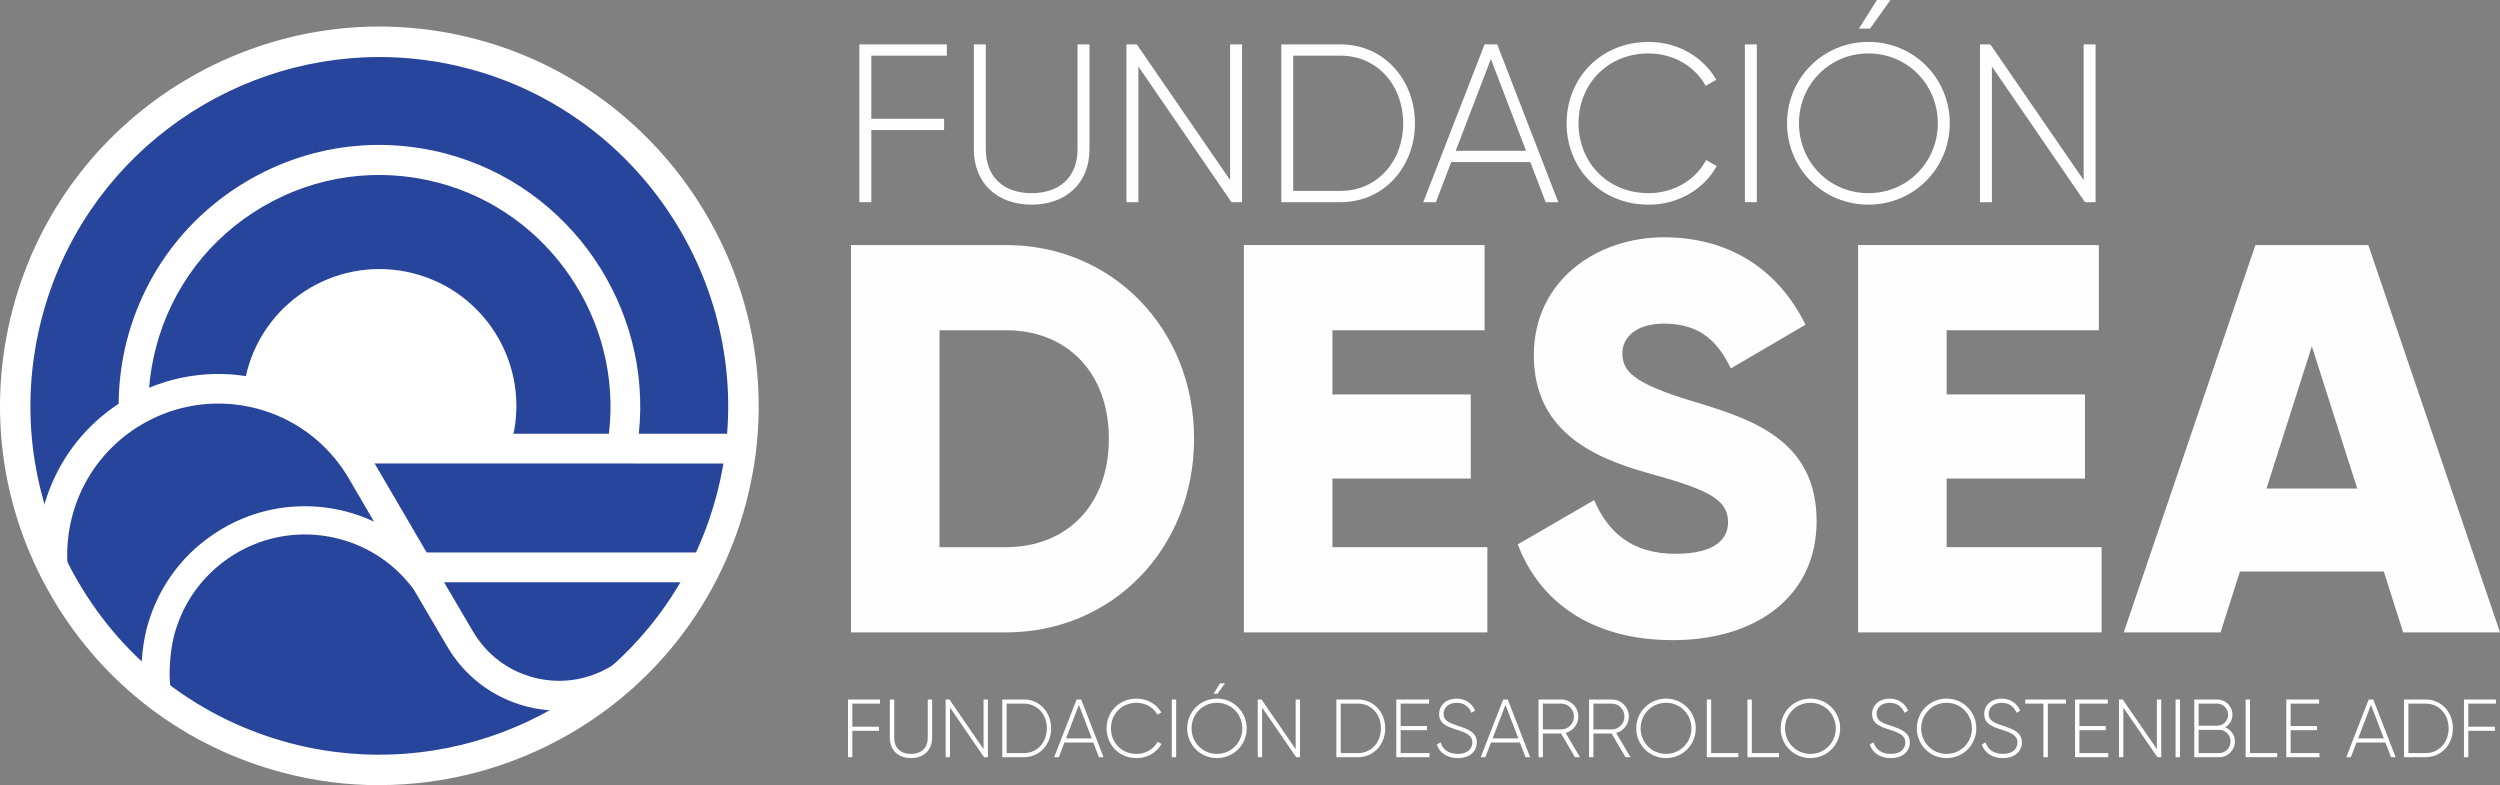
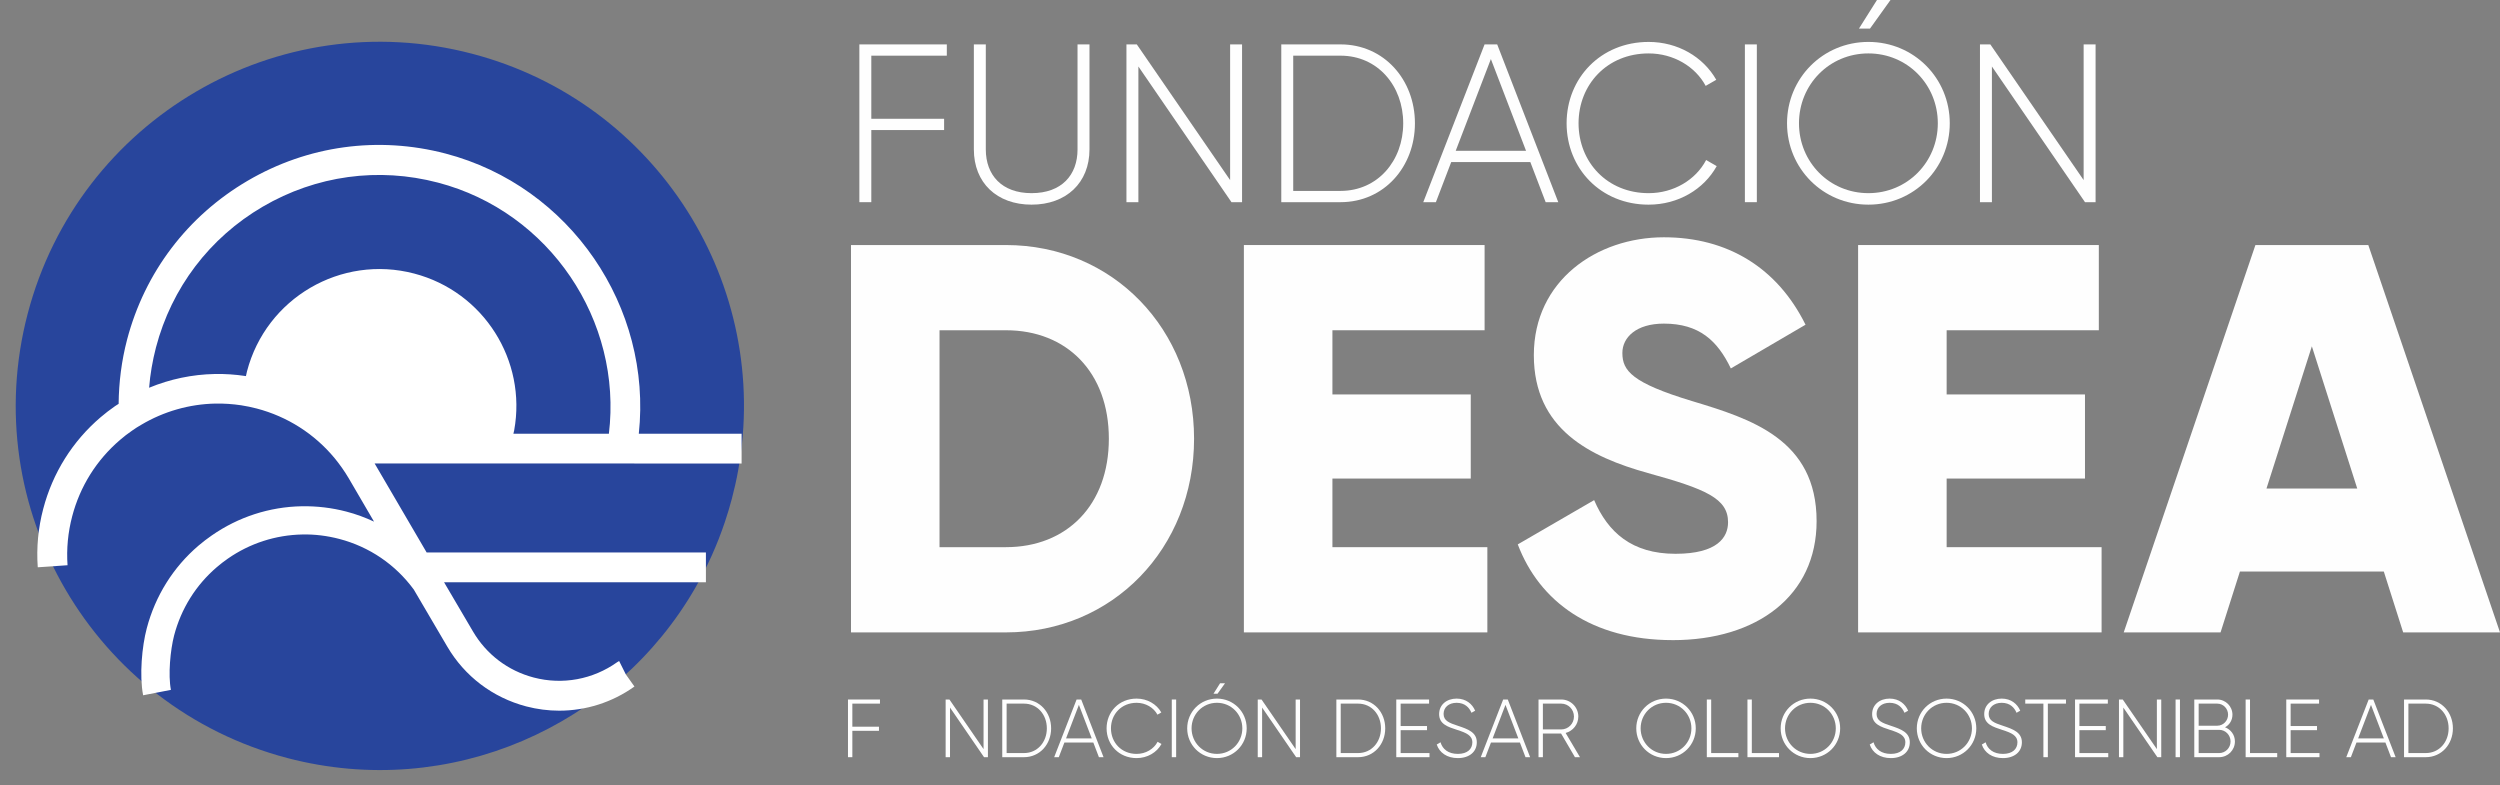
<svg xmlns="http://www.w3.org/2000/svg" xml:space="preserve" width="92.254mm" height="28.974mm" version="1.1" style="shape-rendering:geometricPrecision; text-rendering:geometricPrecision; image-rendering:optimizeQuality; fill-rule:evenodd; clip-rule:evenodd" viewBox="0 0 4012.65 1260.23">
  <rect x="0" y="0" width="4012.65" height="1260.23" fill="#808080" stroke="none" />
  <defs>
    <style type="text/css"> .fil2 {fill:#FEFEFE;fill-rule:nonzero} .fil0 {fill:#28459C;fill-rule:nonzero} .fil1 {fill:white;fill-rule:nonzero} </style>
  </defs>
  <g id="Capa_x0020_1">
    <g id="_2261973714736">
      <g>
        <g>
          <path class="fil0" d="M1174.89 799.72c-3.43,12.92 -7.21,25.62 -11.44,38.19 -12.35,36.82 -28.13,71.7 -46.77,104.41 -128.08,223.56 -394.18,342.83 -655.14,274.45 -312.19,-81.88 -498.93,-401.27 -417.05,-713.46 81.88,-312.19 401.27,-498.93 713.35,-417.05 297.44,77.99 480.98,371.54 426.89,669.09 -2.63,14.75 -5.95,29.5 -9.83,44.25l0 0.12z" />
-           <path class="fil1" d="M608.6 1260.23c-51.12,0 -102.8,-6.41 -153.92,-19.9 -157.24,-41.28 -289.09,-141.23 -371.2,-281.66 -82.11,-140.43 -104.52,-304.3 -63.35,-461.65 85.08,-324.65 418.54,-519.63 743.19,-434.43 305.9,80.16 501.22,386.41 444.73,697.11 -2.86,15.44 -6.29,30.99 -10.18,46.09 -3.54,13.49 -7.55,26.88 -11.89,39.8 -12.58,37.62 -29.05,74.21 -48.72,108.75 -110.01,192.12 -314.25,305.79 -528.55,305.79l-0.11 0.11zm0.46 -1168.71c-248.38,0 -475.83,166.73 -541.7,417.97 -37.96,144.66 -17.26,295.49 58.21,424.6 75.48,129.1 196.69,221.04 341.35,259.01 244.26,64.04 502.47,-44.14 627.81,-263.02 18.18,-31.79 33.27,-65.41 44.83,-100.06 4.01,-11.9 7.66,-24.24 10.98,-36.6l0 0c3.66,-13.95 6.86,-28.25 9.38,-42.43 51.92,-285.77 -127.74,-567.43 -409.05,-641.07 -47.35,-12.47 -95.03,-18.41 -141.92,-18.41l0.11 0z" />
        </g>
        <path class="fil1" d="M1017.99 744.02l172.33 0 0 -47.91 -165.01 0c21.73,-203.09 -109.89,-397.15 -310.13,-449.64 -108.18,-28.36 -221.05,-12.93 -317.57,43.57 -96.52,56.49 -165.36,147.18 -193.72,255.35 -8.8,33.73 -13.15,68.27 -13.49,102.8 -1.95,1.26 -3.89,2.41 -5.72,3.66 -8.23,5.72 -16.12,11.78 -23.33,17.96 -45.06,38.53 -76.85,89.31 -91.95,146.83 -8.12,30.76 -11.09,62.32 -8.8,93.89l47.8 -3.31c-1.83,-26.3 0.69,-52.72 7.44,-78.45 12.57,-48.03 39.11,-90.45 76.84,-122.7 6.06,-5.26 12.58,-10.29 19.44,-14.98 4.69,-3.31 9.49,-6.41 14.52,-9.26l0 -0c36.14,-21.5 77.3,-33.27 119.16,-34.08 13.61,-0.23 27.55,0.69 41.28,2.74 8.35,1.26 16.7,3.09 24.81,5.15 49.29,12.92 92.52,40.48 124.99,79.48l0 -0c8.35,10.18 16.13,21.16 22.87,32.6l-0 0c0,0 40.59,69.53 40.59,69.53 -14.18,-6.63 -28.93,-12.12 -44.37,-16.12 -23.44,-6.18 -47.45,-8.92 -71.47,-8.58 -51.92,0.92 -101.89,17.15 -144.66,46.89 -7.32,5.03 -14.41,10.52 -21.16,16.24 -40.71,34.76 -69.41,80.74 -83.13,132.77 -7.66,29.04 -12.01,75.25 -5.83,107.5l44.6 -8.69c-4.69,-24.01 -0.92,-64.04 5.15,-87.37 11.32,-43 34.99,-80.96 68.73,-109.78 5.6,-4.8 11.44,-9.26 17.49,-13.5 35.34,-24.59 76.74,-37.96 119.62,-38.76 19.78,-0.46 39.79,2.06 59.12,7.09 48.6,12.69 90.34,41.28 119.73,81.31l53.63 91.37 0 0c28.02,47.91 73.07,81.99 126.82,96.17 17.5,4.57 35.22,6.86 52.95,6.86 42.88,0 85.08,-13.27 120.76,-38.77l-13.84 -19.44 -10.75 -21.5 -3.21 1.94c-38.88,27.68 -87.6,36.71 -133.79,24.59 -41.4,-10.87 -76.05,-37.16 -97.66,-74.1l-0 -0 -46.31 -78.79 420.26 0 0 -47.91 -448.27 0 -83.48 -142.83 416.94 -0 -0.23 0.23zm-40.71 -47.91l-153.24 0c0.34,-1.83 0.91,-3.66 1.26,-5.49 20.36,-111.84 -48.72,-222.31 -160.56,-251.58 -117.44,-30.76 -237.51,39.45 -268.28,156.9 -0.69,2.51 -1.14,5.03 -1.71,7.66 -0.11,0 -0.34,0 -0.46,0 -16.47,-2.52 -33.05,-3.66 -49.52,-3.32 -36.25,0.69 -72.05,8.23 -105.44,22.07 1.72,-21.73 5.49,-43.34 10.98,-64.61 25.16,-95.83 86,-176.11 171.53,-226.08 85.54,-49.97 185.37,-63.7 281.2,-38.54 179.08,46.89 296.3,221.62 274.23,403.34l0 -0.35z" />
      </g>
      <polygon class="fil2" points="1519.69,89.35 1519.69,71.26 1379.33,71.26 1379.33,324.49 1398.5,324.49 1398.5,208.73 1515.34,208.73 1515.34,190.64 1398.5,190.64 1398.5,89.35 " />
      <path id="_1" class="fil2" d="M1655.71 328.47c55.71,0 92.97,-35.09 92.97,-88.63l0 -168.58 -19.17 0 0 168.58c0,41.24 -25.68,70.18 -73.79,70.18 -47.75,0 -73.44,-28.94 -73.44,-70.18l0 -168.58 -19.17 0 0 168.58c0,53.54 36.9,88.63 92.61,88.63z" />
      <polygon id="_2" class="fil2" points="1974.41,71.26 1974.41,289.04 1824.64,71.26 1808,71.26 1808,324.49 1827.17,324.49 1827.17,106.72 1976.58,324.49 1993.58,324.49 1993.58,71.26 " />
      <path id="_3" class="fil2" d="M2151.67 71.26l-95.14 0 0 253.23 95.14 0c69.81,0 119.38,-56.8 119.38,-126.62 0,-69.81 -49.56,-126.61 -119.38,-126.61zm0 235.14l-75.97 0 0 -217.05 75.97 0c59.69,0 100.57,48.48 100.57,108.53 0,60.05 -40.88,108.53 -100.57,108.53z" />
      <path id="_4" class="fil2" d="M2480.86 324.49l20.26 0 -98.03 -253.23 -20.26 0 -98.4 253.23 20.26 0 24.6 -64.39 126.97 0 24.6 64.39zm-144.34 -82.48l56.44 -147.23 56.43 147.23 -112.87 0z" />
      <path id="_5" class="fil2" d="M2646.18 328.47c47.39,0 88.63,-24.6 109.25,-61.86l-17 -9.77c-16.64,31.83 -52.09,53.18 -92.25,53.18 -66.56,0 -112.51,-49.92 -112.51,-112.14 0,-62.22 45.94,-112.14 112.51,-112.14 39.79,0 74.88,20.98 91.52,52.09l17 -9.76c-20.98,-36.9 -61.86,-60.78 -108.53,-60.78 -77.05,0 -131.68,58.24 -131.68,130.59 0,72.35 54.63,130.6 131.68,130.6z" />
      <polygon id="_6" class="fil2" points="2800.65,71.26 2800.65,324.49 2819.83,324.49 2819.83,71.26 " />
      <path id="_7" class="fil2" d="M2983.7 45.94l28.94 -45.94 21.7 0 -32.92 45.94 -17.73 0zm15.19 282.53c73.08,0 130.6,-58.25 130.6,-130.6 0,-72.35 -57.52,-130.59 -130.6,-130.59 -73.07,0 -130.59,58.24 -130.59,130.59 0,72.35 57.52,130.6 130.59,130.6zm0 -18.45c-62.58,0 -111.42,-49.92 -111.42,-112.14 0,-62.22 48.84,-112.14 111.42,-112.14 62.59,0 111.42,49.92 111.42,112.14 0,62.22 -48.84,112.14 -111.42,112.14z" />
      <polygon id="_8" class="fil2" points="3344.37,71.26 3344.37,289.04 3194.61,71.26 3177.97,71.26 3177.97,324.49 3197.14,324.49 3197.14,106.72 3346.54,324.49 3363.54,324.49 3363.54,71.26 " />
      <path class="fil2" d="M1614.58 393.3l-248.69 0 0 621.72 248.69 0c171.42,0 301.98,-135 301.98,-310.86 0,-175.86 -130.56,-310.86 -301.98,-310.86zm0 484.94l-106.58 0 0 -348.17 106.58 0c97.7,0 165.2,67.5 165.2,174.08 0,106.58 -67.5,174.08 -165.2,174.08z" />
      <polygon id="_1_12" class="fil2" points="2138.61,878.24 2138.61,768.11 2360.65,768.11 2360.65,633.1 2138.61,633.1 2138.61,530.07 2382.86,530.07 2382.86,393.3 1996.5,393.3 1996.5,1015.02 2387.29,1015.02 2387.29,878.24 " />
      <path id="_2_13" class="fil2" d="M2684.83 1027.45c135,0 230.92,-71.05 230.92,-190.96 0,-131.45 -105.69,-164.31 -199.84,-192.73 -96.81,-29.31 -111.91,-48.85 -111.91,-77.27 0,-24.87 22.2,-47.08 66.61,-47.08 56.84,0 86.15,27.53 107.47,71.94l119.9 -70.17c-45.3,-91.48 -125.23,-140.33 -227.37,-140.33 -107.47,0 -208.72,69.28 -208.72,189.18 0,119.02 90.59,163.43 182.96,189.18 93.26,25.75 128.79,40.86 128.79,79.04 0,23.98 -16.88,50.63 -84.38,50.63 -70.17,0 -108.36,-34.64 -130.57,-86.16l-122.57 71.05c34.64,91.48 118.13,153.66 248.69,153.66z" />
      <polygon id="_3_14" class="fil2" points="3124.48,878.24 3124.48,768.11 3346.52,768.11 3346.52,633.1 3124.48,633.1 3124.48,530.07 3368.73,530.07 3368.73,393.3 2982.37,393.3 2982.37,1015.02 3373.17,1015.02 3373.17,878.24 " />
      <path id="_4_15" class="fil2" d="M3857.22 1015.02l155.43 0 -211.38 -621.72 -181.19 0 -211.38 621.72 155.43 0 31.09 -97.7 230.93 0 31.08 97.7zm-219.38 -230.93l72.83 -228.26 72.83 228.26 -145.66 0z" />
      <polygon class="fil2" points="1412.39,1129.35 1412.39,1122.74 1361.06,1122.74 1361.06,1215.33 1368.07,1215.33 1368.07,1173 1410.8,1173 1410.8,1166.39 1368.07,1166.39 1368.07,1129.35 " />
-       <path id="_1_16" class="fil2" d="M1462.12 1216.79c20.37,0 34,-12.83 34,-32.41l0 -61.64 -7.01 0 0 61.64c0,15.08 -9.39,25.66 -26.98,25.66 -17.46,0 -26.85,-10.58 -26.85,-25.66l0 -61.64 -7.01 0 0 61.64c0,19.58 13.49,32.41 33.86,32.41z" />
      <polygon id="_2_17" class="fil2" points="1578.66,1122.74 1578.66,1202.37 1523.9,1122.74 1517.81,1122.74 1517.81,1215.33 1524.82,1215.33 1524.82,1135.7 1579.45,1215.33 1585.67,1215.33 1585.67,1122.74 " />
      <path id="_3_18" class="fil2" d="M1643.47 1122.74l-34.79 0 0 92.59 34.79 0c25.53,0 43.65,-20.77 43.65,-46.3 0,-25.53 -18.12,-46.3 -43.65,-46.3zm0 85.98l-27.78 0 0 -79.37 27.78 0c21.83,0 36.78,17.72 36.78,39.69 0,21.96 -14.95,39.68 -36.78,39.68z" />
      <path id="_4_19" class="fil2" d="M1763.85 1215.33l7.41 0 -35.85 -92.59 -7.41 0 -35.98 92.59 7.41 0 8.99 -23.54 46.43 0 8.99 23.54zm-52.78 -30.16l20.63 -53.84 20.63 53.84 -41.27 0z" />
      <path id="_5_20" class="fil2" d="M1824.3 1216.79c17.33,0 32.41,-8.99 39.95,-22.62l-6.22 -3.57c-6.09,11.64 -19.05,19.45 -33.73,19.45 -24.34,0 -41.14,-18.26 -41.14,-41.01 0,-22.75 16.8,-41.01 41.14,-41.01 14.55,0 27.38,7.67 33.47,19.05l6.22 -3.57c-7.67,-13.49 -22.62,-22.22 -39.69,-22.22 -28.17,0 -48.15,21.3 -48.15,47.75 0,26.45 19.98,47.75 48.15,47.75z" />
      <polygon id="_6_21" class="fil2" points="1880.78,1122.74 1880.78,1215.33 1887.79,1215.33 1887.79,1122.74 " />
      <path id="_7_22" class="fil2" d="M1947.72 1113.48l10.58 -16.8 7.93 0 -12.04 16.8 -6.48 0zm5.55 103.31c26.72,0 47.75,-21.3 47.75,-47.75 0,-26.46 -21.03,-47.75 -47.75,-47.75 -26.72,0 -47.75,21.3 -47.75,47.75 0,26.45 21.03,47.75 47.75,47.75zm0 -6.75c-22.88,0 -40.74,-18.26 -40.74,-41.01 0,-22.75 17.86,-41.01 40.74,-41.01 22.88,0 40.74,18.26 40.74,41.01 0,22.75 -17.86,41.01 -40.74,41.01z" />
      <polygon id="_8_23" class="fil2" points="2079.6,1122.74 2079.6,1202.37 2024.84,1122.74 2018.75,1122.74 2018.75,1215.33 2025.76,1215.33 2025.76,1135.7 2080.39,1215.33 2086.61,1215.33 2086.61,1122.74 " />
      <path id="_9" class="fil2" d="M2179.73 1122.74l-34.79 0 0 92.59 34.79 0c25.53,0 43.65,-20.77 43.65,-46.3 0,-25.53 -18.12,-46.3 -43.65,-46.3zm0 85.98l-27.78 0 0 -79.37 27.78 0c21.83,0 36.78,17.72 36.78,39.69 0,21.96 -14.95,39.68 -36.78,39.68z" />
      <polygon id="_10" class="fil2" points="2248.12,1208.72 2248.12,1171.95 2290.45,1171.95 2290.45,1165.33 2248.12,1165.33 2248.12,1129.35 2293.76,1129.35 2293.76,1122.74 2241.11,1122.74 2241.11,1215.33 2294.42,1215.33 2294.42,1208.72 " />
      <path id="_11" class="fil2" d="M2339.93 1216.79c18.39,0 30.43,-10.06 30.43,-25.4 0,-16 -14.29,-21.16 -30.69,-26.58 -13.23,-4.37 -22.62,-7.81 -22.62,-18.92 0,-10.32 8.07,-17.86 20.9,-17.86 13.23,0 20.37,7.67 23.81,16.01l5.95 -3.31c-4.5,-10.72 -14.55,-19.45 -29.76,-19.45 -15.74,0 -28.05,9.66 -28.05,24.87 0,16.14 13.89,20.5 29.37,25.53 14.15,4.5 23.94,8.73 23.94,19.84 0,10.58 -7.81,18.52 -23.28,18.52 -15.21,0 -24.61,-7.54 -27.78,-18.66l-6.08 3.58c4.23,13.09 16.53,21.83 33.86,21.83z" />
      <path id="_12" class="fil2" d="M2448.53 1215.33l7.41 0 -35.85 -92.59 -7.41 0 -35.98 92.59 7.41 0 8.99 -23.54 46.43 0 8.99 23.54zm-52.78 -30.16l20.63 -53.84 20.63 53.84 -41.27 0z" />
      <path id="_13" class="fil2" d="M2527.89 1215.33l8.07 0 -23.02 -38.89c11.77,-3.18 20.37,-13.76 20.37,-26.32 0,-15.08 -12.3,-27.38 -27.38,-27.38l-36.51 0 0 92.59 7.01 0 0 -37.96 29.23 0 22.22 37.96zm-51.46 -85.98l29.5 0c11.24,0 20.37,9.26 20.37,20.77 0,11.37 -9.13,20.63 -20.37,20.63l-29.5 0 0 -41.4z" />
-       <path id="_14" class="fil2" d="M2608.98 1215.33l8.07 0 -23.02 -38.89c11.77,-3.18 20.37,-13.76 20.37,-26.32 0,-15.08 -12.3,-27.38 -27.38,-27.38l-36.51 0 0 92.59 7.01 0 0 -37.96 29.23 0 22.22 37.96zm-51.46 -85.98l29.5 0c11.24,0 20.37,9.26 20.37,20.77 0,11.37 -9.13,20.63 -20.37,20.63l-29.5 0 0 -41.4z" />
      <path id="_15" class="fil2" d="M2674.06 1216.79c26.72,0 47.75,-21.3 47.75,-47.75 0,-26.46 -21.03,-47.75 -47.75,-47.75 -26.72,0 -47.75,21.3 -47.75,47.75 0,26.45 21.03,47.75 47.75,47.75zm0 -6.75c-22.88,0 -40.74,-18.26 -40.74,-41.01 0,-22.75 17.86,-41.01 40.74,-41.01 22.88,0 40.74,18.26 40.74,41.01 0,22.75 -17.86,41.01 -40.74,41.01z" />
      <polygon id="_16" class="fil2" points="2746.55,1208.72 2746.55,1122.74 2739.54,1122.74 2739.54,1215.33 2790.21,1215.33 2790.21,1208.72 " />
      <polygon id="_17" class="fil2" points="2811.77,1208.72 2811.77,1122.74 2804.76,1122.74 2804.76,1215.33 2855.42,1215.33 2855.42,1208.72 " />
      <path id="_18" class="fil2" d="M2905.82 1216.79c26.72,0 47.75,-21.3 47.75,-47.75 0,-26.46 -21.03,-47.75 -47.75,-47.75 -26.72,0 -47.75,21.3 -47.75,47.75 0,26.45 21.03,47.75 47.75,47.75zm0 -6.75c-22.88,0 -40.74,-18.26 -40.74,-41.01 0,-22.75 17.86,-41.01 40.74,-41.01 22.88,0 40.74,18.26 40.74,41.01 0,22.75 -17.86,41.01 -40.74,41.01z" />
      <path id="_19" class="fil2" d="M3034.92 1216.79c18.39,0 30.43,-10.06 30.43,-25.4 0,-16 -14.29,-21.16 -30.69,-26.58 -13.23,-4.37 -22.62,-7.81 -22.62,-18.92 0,-10.32 8.07,-17.86 20.9,-17.86 13.23,0 20.37,7.67 23.81,16.01l5.95 -3.31c-4.5,-10.72 -14.55,-19.45 -29.76,-19.45 -15.74,0 -28.05,9.66 -28.05,24.87 0,16.14 13.89,20.5 29.37,25.53 14.15,4.5 23.94,8.73 23.94,19.84 0,10.58 -7.81,18.52 -23.28,18.52 -15.21,0 -24.61,-7.54 -27.78,-18.66l-6.08 3.58c4.23,13.09 16.53,21.83 33.86,21.83z" />
      <path id="_20" class="fil2" d="M3124.34 1216.79c26.72,0 47.75,-21.3 47.75,-47.75 0,-26.46 -21.03,-47.75 -47.75,-47.75 -26.72,0 -47.75,21.3 -47.75,47.75 0,26.45 21.03,47.75 47.75,47.75zm0 -6.75c-22.88,0 -40.74,-18.26 -40.74,-41.01 0,-22.75 17.86,-41.01 40.74,-41.01 22.88,0 40.74,18.26 40.74,41.01 0,22.75 -17.86,41.01 -40.74,41.01z" />
      <path id="_21" class="fil2" d="M3214.82 1216.79c18.39,0 30.43,-10.06 30.43,-25.4 0,-16 -14.29,-21.16 -30.69,-26.58 -13.23,-4.37 -22.62,-7.81 -22.62,-18.92 0,-10.32 8.07,-17.86 20.9,-17.86 13.23,0 20.37,7.67 23.81,16.01l5.95 -3.31c-4.5,-10.72 -14.55,-19.45 -29.76,-19.45 -15.74,0 -28.05,9.66 -28.05,24.87 0,16.14 13.89,20.5 29.37,25.53 14.15,4.5 23.94,8.73 23.94,19.84 0,10.58 -7.81,18.52 -23.28,18.52 -15.21,0 -24.61,-7.54 -27.78,-18.66l-6.08 3.58c4.23,13.09 16.53,21.83 33.86,21.83z" />
      <polygon id="_22" class="fil2" points="3316.01,1122.74 3250.66,1122.74 3250.66,1129.35 3279.77,1129.35 3279.77,1215.33 3286.91,1215.33 3286.91,1129.35 3316.01,1129.35 " />
      <polygon id="_23" class="fil2" points="3337.57,1208.72 3337.57,1171.95 3379.9,1171.95 3379.9,1165.33 3337.57,1165.33 3337.57,1129.35 3383.21,1129.35 3383.21,1122.74 3330.56,1122.74 3330.56,1215.33 3383.87,1215.33 3383.87,1208.72 " />
      <polygon id="_24" class="fil2" points="3461.91,1122.74 3461.91,1202.37 3407.15,1122.74 3401.07,1122.74 3401.07,1215.33 3408.08,1215.33 3408.08,1135.7 3462.71,1215.33 3468.93,1215.33 3468.93,1122.74 " />
      <polygon id="_25" class="fil2" points="3491.94,1122.74 3491.94,1215.33 3498.96,1215.33 3498.96,1122.74 " />
      <path id="_26" class="fil2" d="M3571.31 1167.31c7.14,-3.84 11.9,-11.24 11.9,-20.24 0,-13.36 -10.85,-24.34 -24.34,-24.34l-36.91 0 0 92.59 39.95 0c14.02,0 25.27,-11.24 25.27,-25.27 0,-10.58 -6.62,-19.18 -15.87,-22.75zm-12.44 -37.96c9.52,0 17.33,7.94 17.33,17.72 0,9.79 -7.81,17.73 -17.33,17.73l-29.89 0 0 -35.45 29.89 0zm3.04 79.37l-32.93 0 0 -37.3 32.93 0c10.06,0 18.26,8.33 18.26,18.65 0,10.32 -8.2,18.65 -18.26,18.65z" />
      <polygon id="_27" class="fil2" points="3611.4,1208.72 3611.4,1122.74 3604.38,1122.74 3604.38,1215.33 3655.05,1215.33 3655.05,1208.72 " />
      <polygon id="_28" class="fil2" points="3676.61,1208.72 3676.61,1171.95 3718.94,1171.95 3718.94,1165.33 3676.61,1165.33 3676.61,1129.35 3722.24,1129.35 3722.24,1122.74 3669.6,1122.74 3669.6,1215.33 3722.91,1215.33 3722.91,1208.72 " />
      <path id="_29" class="fil2" d="M3837.73 1215.33l7.41 0 -35.85 -92.59 -7.41 0 -35.98 92.59 7.41 0 8.99 -23.54 46.43 0 8.99 23.54zm-52.78 -30.16l20.63 -53.84 20.63 53.84 -41.27 0z" />
      <path id="_30" class="fil2" d="M3893.41 1122.74l-34.79 0 0 92.59 34.79 0c25.53,0 43.65,-20.77 43.65,-46.3 0,-25.53 -18.12,-46.3 -43.65,-46.3zm0 85.98l-27.78 0 0 -79.37 27.78 0c21.83,0 36.78,17.72 36.78,39.69 0,21.96 -14.95,39.68 -36.78,39.68z" />
-       <polygon id="_31" class="fil2" points="4006.12,1129.35 4006.12,1122.74 3954.79,1122.74 3954.79,1215.33 3961.81,1215.33 3961.81,1173 4004.53,1173 4004.53,1166.39 3961.81,1166.39 3961.81,1129.35 " />
    </g>
  </g>
</svg>